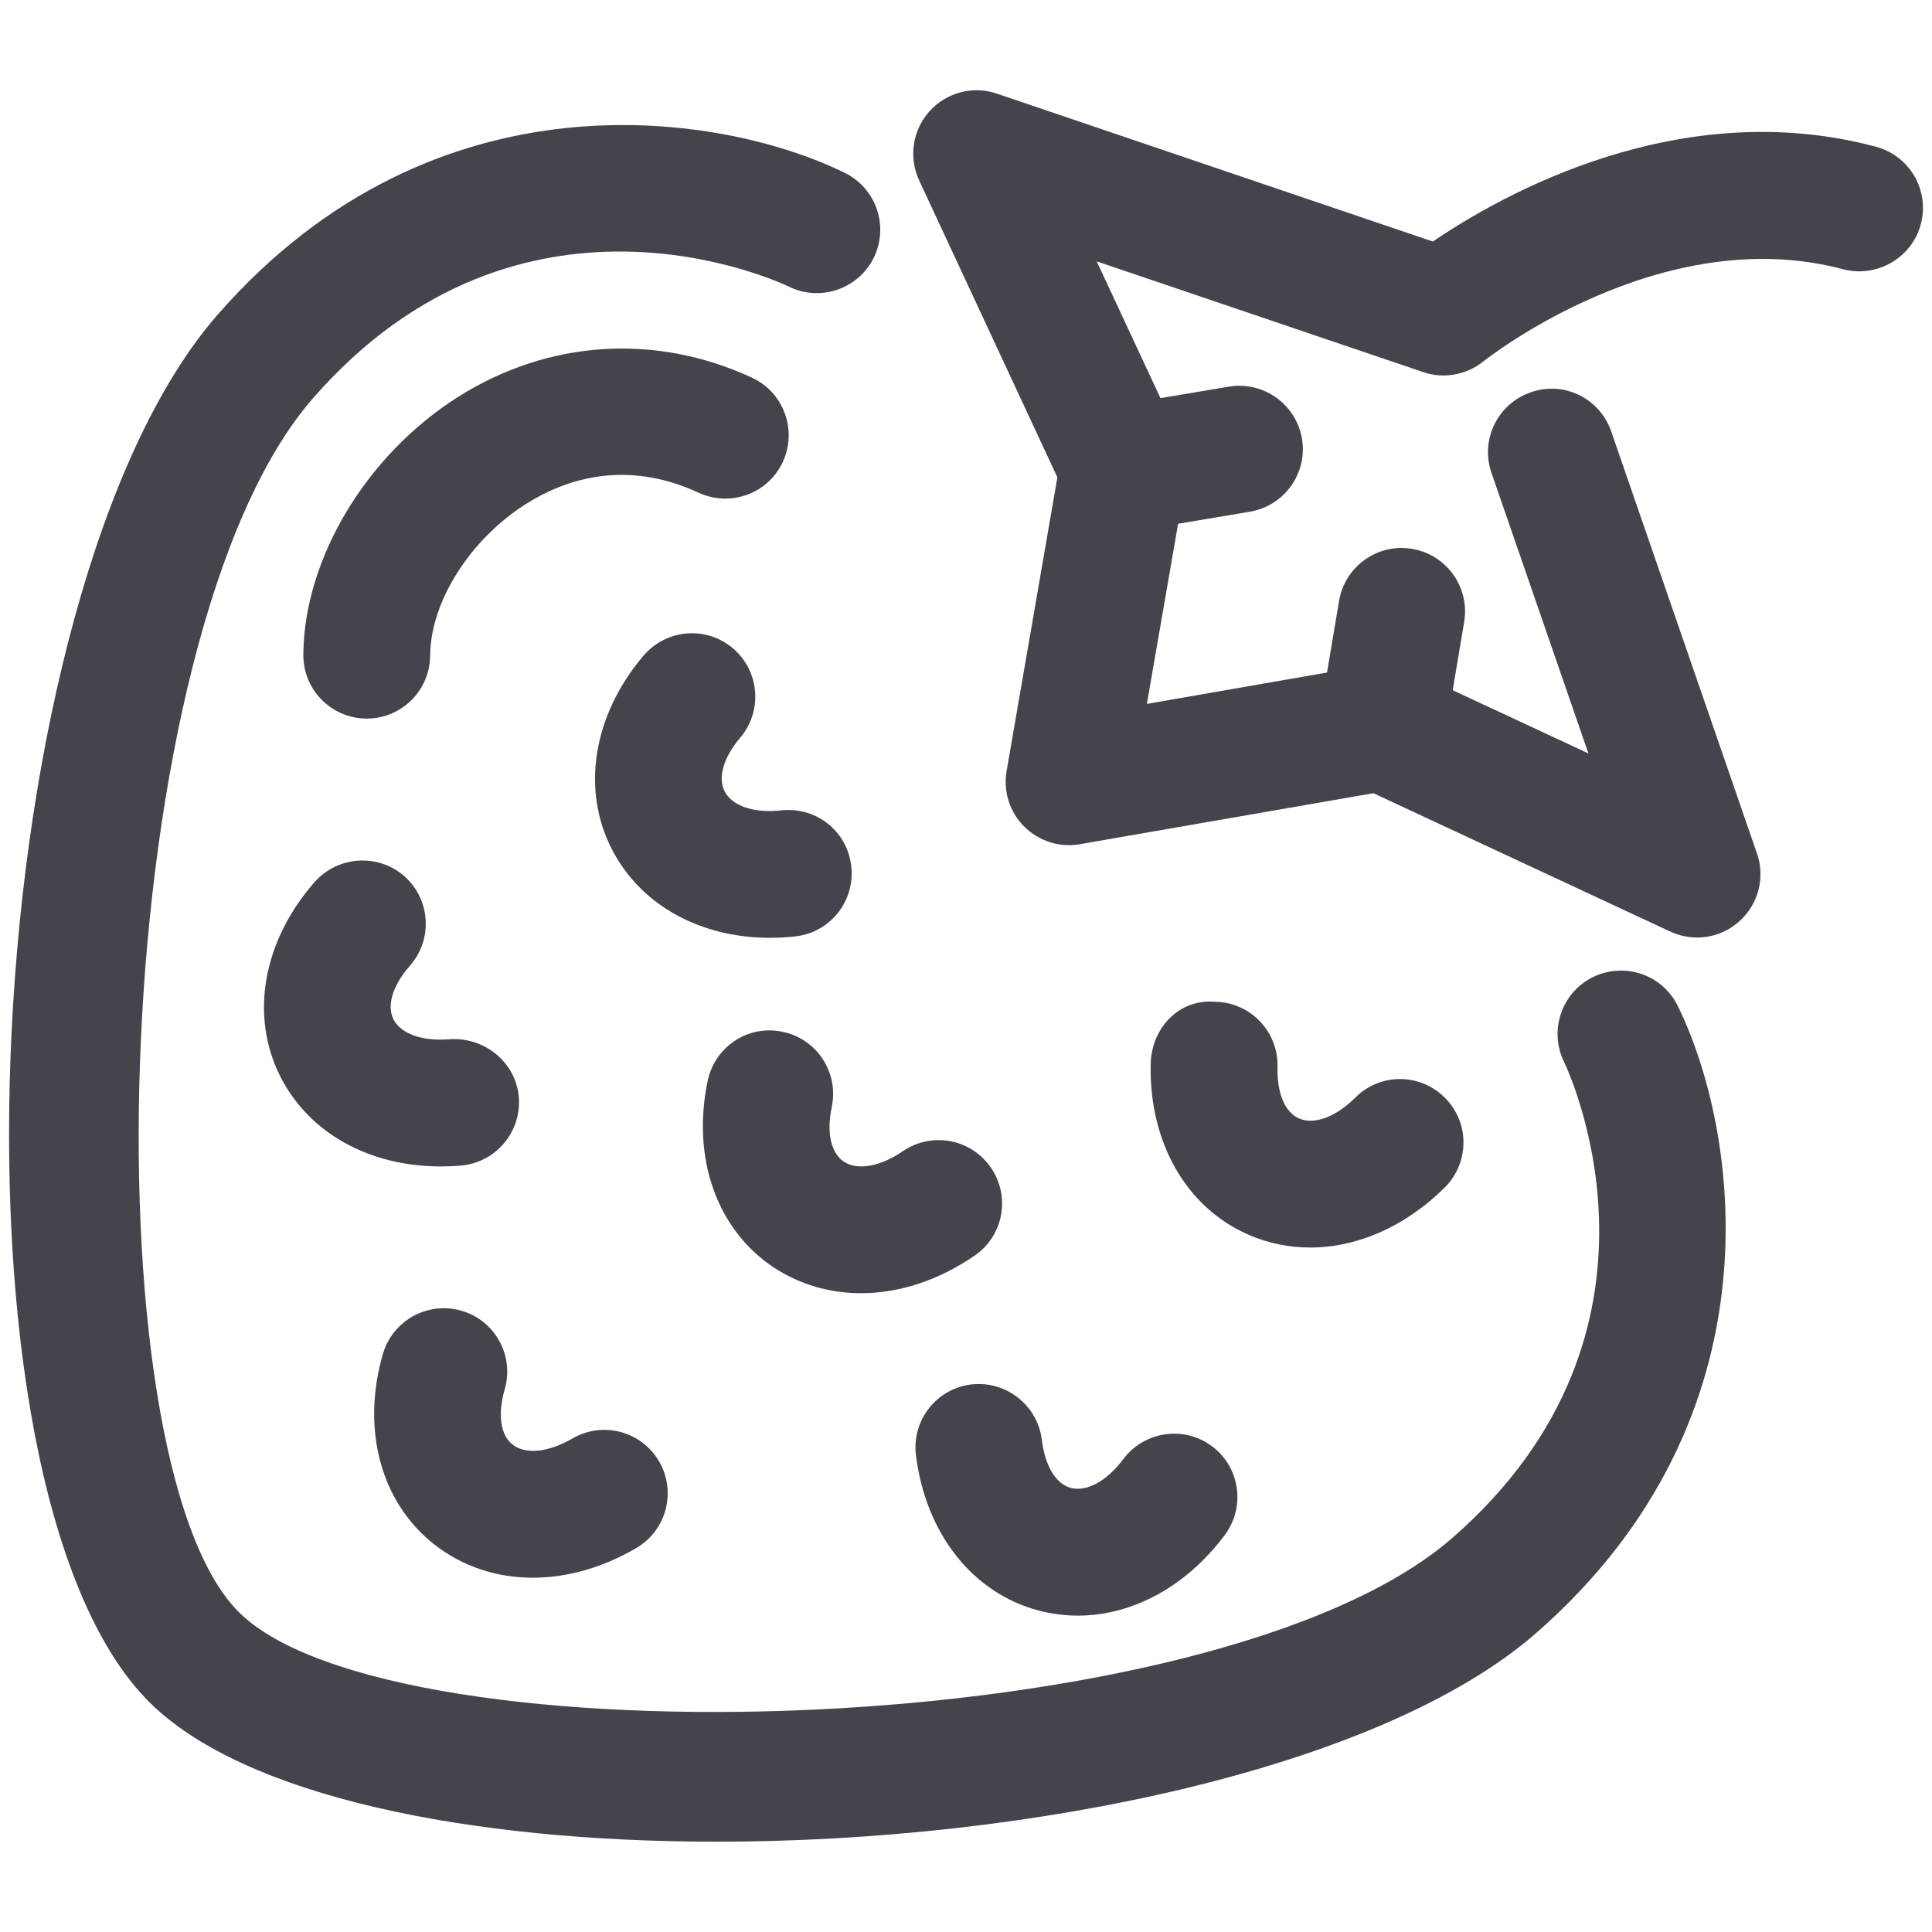
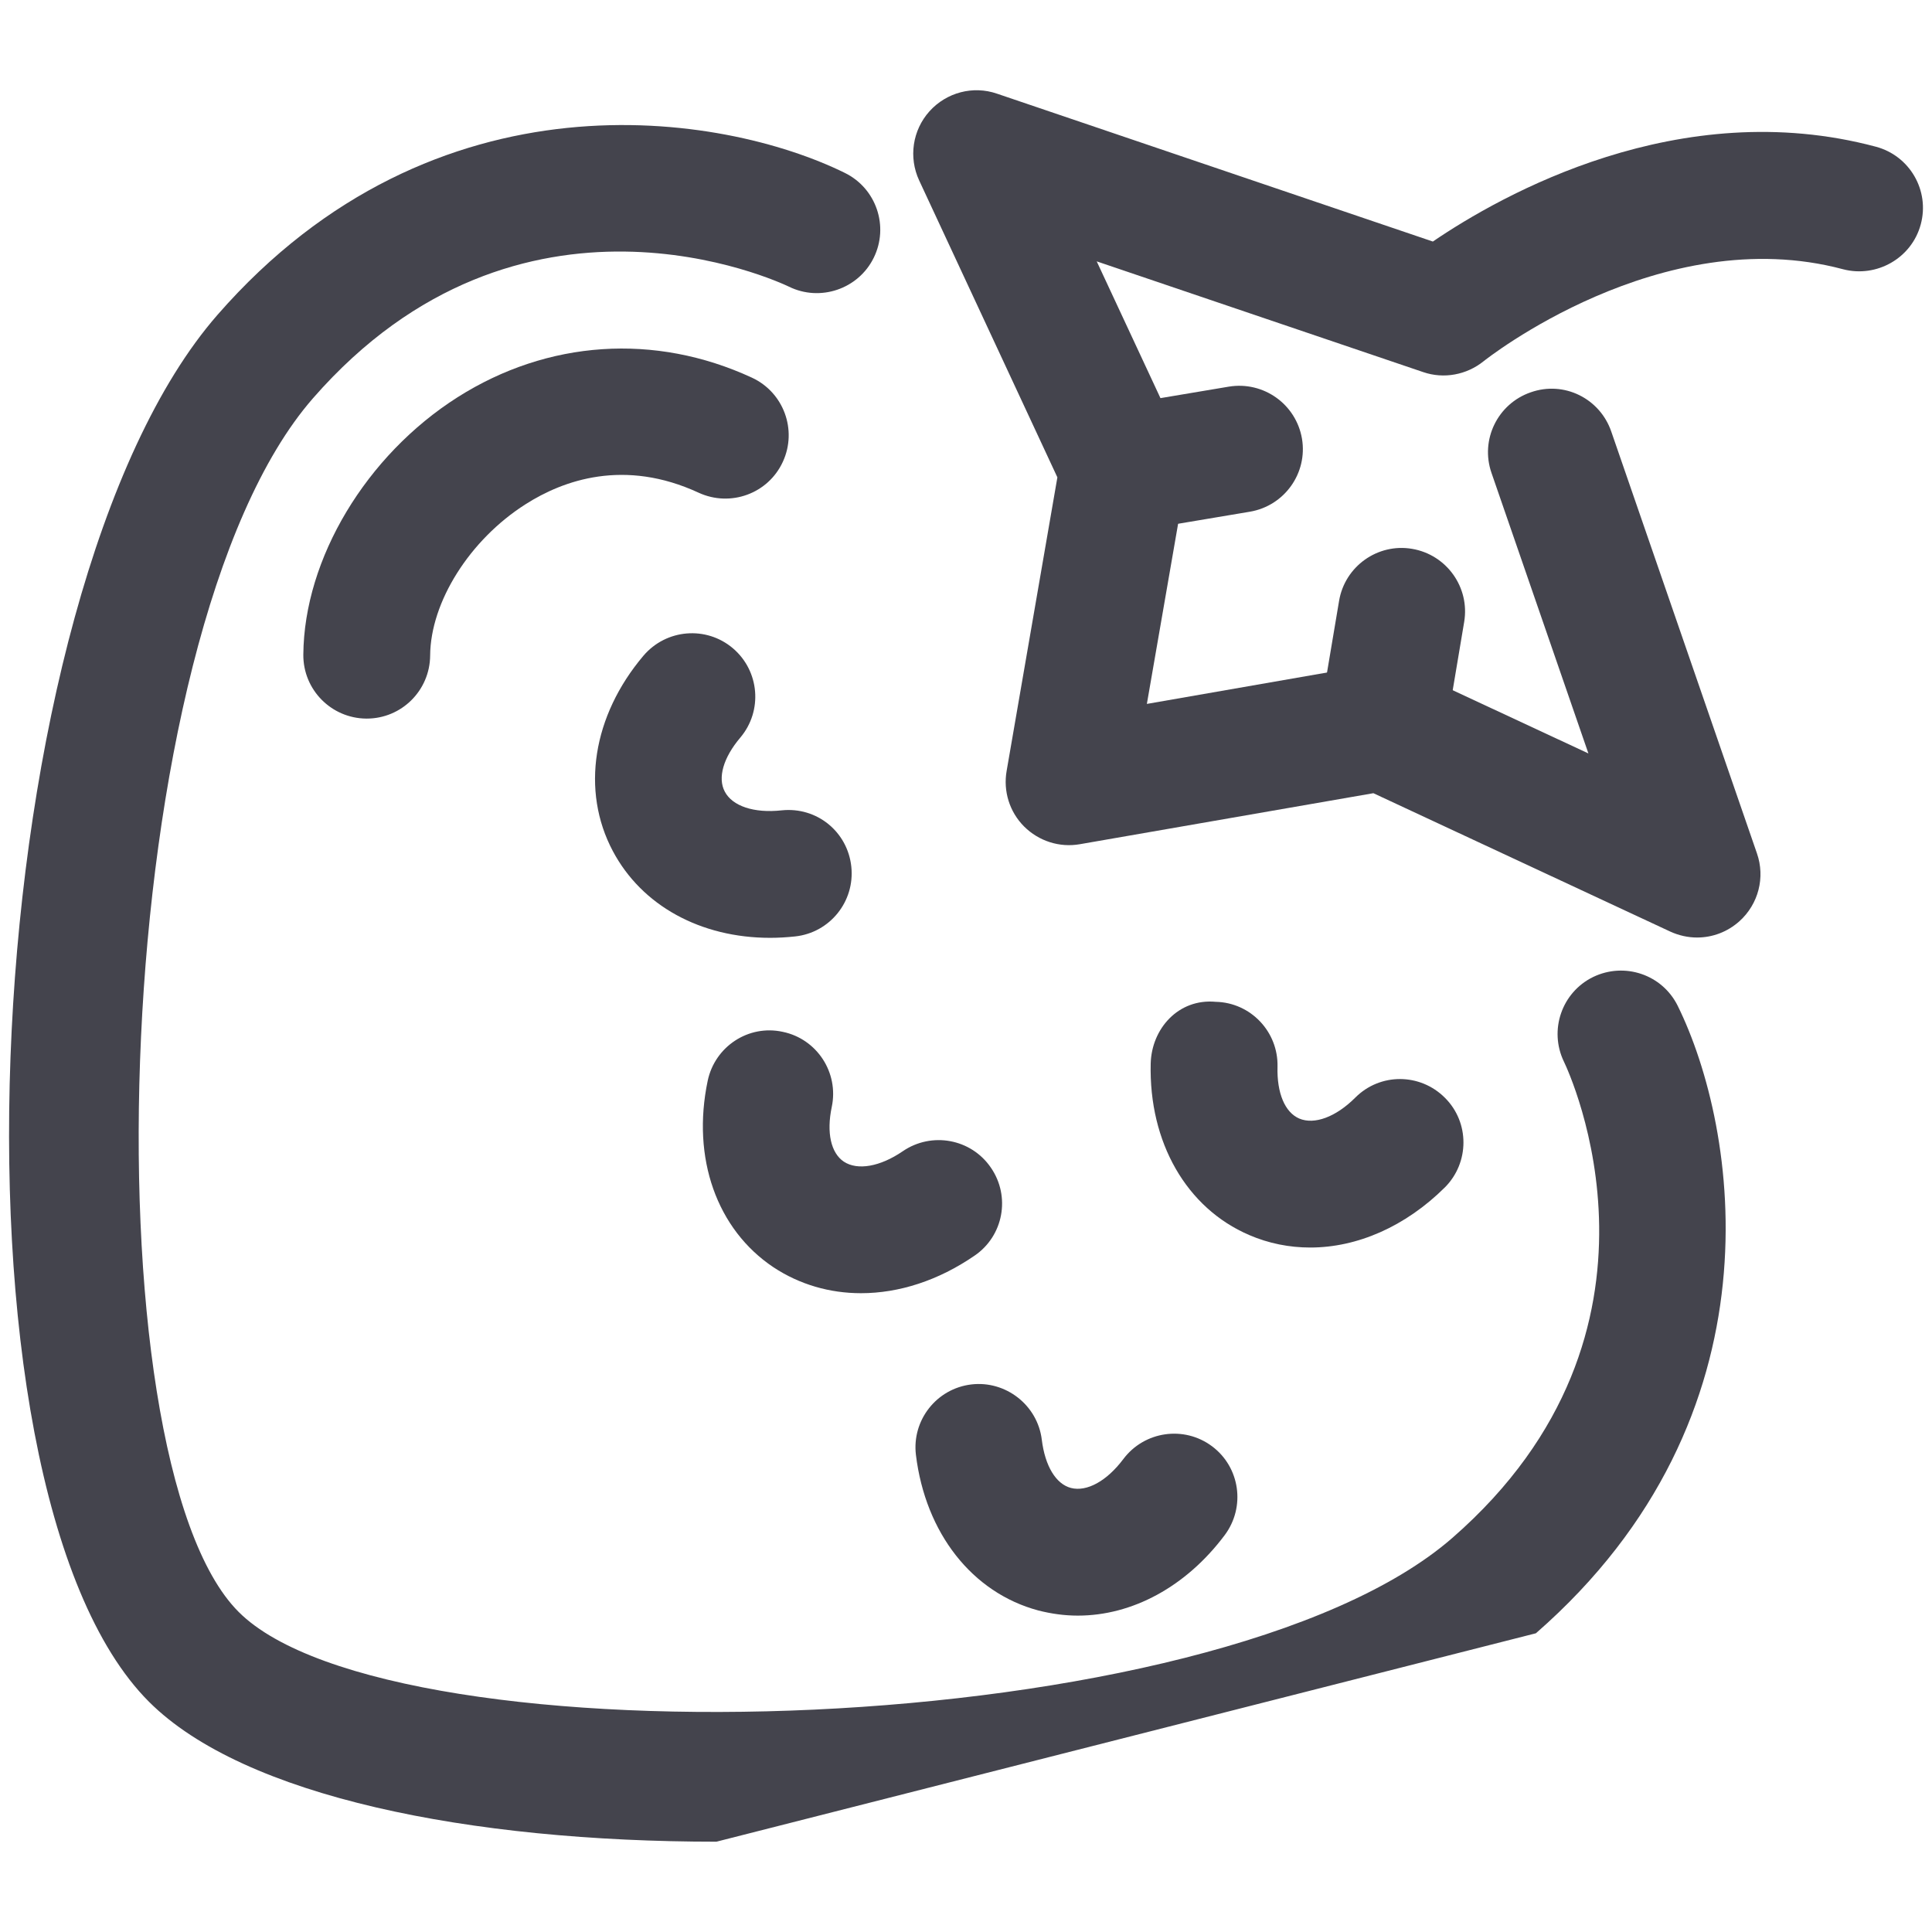
<svg xmlns="http://www.w3.org/2000/svg" version="1.1" id="Livello_1" x="0px" y="0px" width="50px" height="50px" viewBox="0 0 50 50" enable-background="new 0 0 50 50" xml:space="preserve">
  <g>
    <g>
      <g>
-         <path fill="#44444D" d="M18.541,47.663c-6.384,0-12.225-1.162-14.685-3.621C-1.75,38.437-0.607,15.293,5.627,8.15     c5.635-6.456,13.09-5.226,16.238-3.675c0.814,0.4,1.147,1.384,0.747,2.196c-0.398,0.81-1.386,1.146-2.196,0.747     c-0.277-0.132-6.958-3.251-12.317,2.89c-5.343,6.12-5.88,27.456-1.922,31.409c3.956,3.958,25.29,3.423,31.413-1.919     c6.141-5.357,3.021-12.039,2.884-12.323c-0.393-0.815-0.055-1.794,0.755-2.19c0.813-0.393,1.789-0.067,2.191,0.747     c1.552,3.151,2.784,10.603-3.671,16.237C35.736,45.767,26.696,47.663,18.541,47.663z" />
+         <path fill="#44444D" d="M18.541,47.663c-6.384,0-12.225-1.162-14.685-3.621C-1.75,38.437-0.607,15.293,5.627,8.15     c5.635-6.456,13.09-5.226,16.238-3.675c0.814,0.4,1.147,1.384,0.747,2.196c-0.398,0.81-1.386,1.146-2.196,0.747     c-0.277-0.132-6.958-3.251-12.317,2.89c-5.343,6.12-5.88,27.456-1.922,31.409c3.956,3.958,25.29,3.423,31.413-1.919     c6.141-5.357,3.021-12.039,2.884-12.323c-0.393-0.815-0.055-1.794,0.755-2.19c0.813-0.393,1.789-0.067,2.191,0.747     c1.552,3.151,2.784,10.603-3.671,16.237z" />
      </g>
    </g>
    <g>
      <g>
        <path fill="#44444D" d="M43.92,24.263c-0.233,0-0.469-0.051-0.692-0.153l-7.685-3.582l-7.596,1.32     c-0.529,0.093-1.063-0.081-1.442-0.457c-0.378-0.378-0.546-0.916-0.453-1.442l1.313-7.595L23.788,4.67     c-0.277-0.596-0.173-1.299,0.265-1.788c0.441-0.491,1.13-0.672,1.749-0.458l11.28,3.827c1.772-1.206,6.377-3.814,11.466-2.454     c0.876,0.234,1.398,1.133,1.161,2.01c-0.235,0.875-1.142,1.388-2.011,1.161c-4.718-1.261-9.26,2.346-9.303,2.381     c-0.442,0.355-1.032,0.463-1.562,0.281l-8.45-2.866l2.177,4.671c0.141,0.303,0.185,0.644,0.128,0.974l-1.007,5.808l5.808-1.012     c0.327-0.055,0.671-0.011,0.974,0.13l4.645,2.164l-2.508-7.26c-0.298-0.857,0.159-1.791,1.015-2.086     c0.862-0.304,1.789,0.158,2.084,1.014l3.771,10.919c0.217,0.622,0.038,1.312-0.451,1.753     C44.709,24.118,44.319,24.263,43.92,24.263z" />
      </g>
      <g>
        <path fill="#44444D" d="M35.768,20.464c-0.087,0-0.177-0.008-0.27-0.022c-0.894-0.151-1.497-0.997-1.348-1.889l0.505-3.001     c0.149-0.894,0.998-1.5,1.89-1.348c0.895,0.152,1.497,0.998,1.348,1.89l-0.504,3.001C37.251,19.897,36.559,20.464,35.768,20.464z     " />
      </g>
      <g>
        <path fill="#44444D" d="M29.071,13.769c-0.785,0-1.482-0.567-1.615-1.369c-0.152-0.893,0.453-1.739,1.347-1.89l3.001-0.504     c0.895-0.146,1.738,0.454,1.891,1.347c0.15,0.892-0.453,1.738-1.348,1.89l-3.001,0.504C29.253,13.761,29.16,13.769,29.071,13.769     z" />
      </g>
    </g>
    <g>
      <path fill="#44444D" d="M9.491,18.597c-0.005,0-0.008,0-0.013,0c-0.905-0.008-1.635-0.747-1.628-1.655    c0.019-2.481,1.625-5.159,3.994-6.663c2.333-1.478,5.104-1.665,7.614-0.506c0.822,0.38,1.182,1.355,0.802,2.178    c-0.378,0.823-1.352,1.18-2.178,0.801c-1.922-0.89-3.5-0.328-4.481,0.298c-1.443,0.917-2.46,2.527-2.469,3.918    C11.124,17.871,10.392,18.597,9.491,18.597z" />
    </g>
    <g>
      <path fill="#44444D" d="M19.932,24.271c-1.796,0-3.321-0.829-4.073-2.247c-0.828-1.56-0.523-3.499,0.794-5.055    c0.591-0.693,1.625-0.776,2.313-0.193c0.691,0.586,0.778,1.621,0.193,2.313c-0.441,0.52-0.59,1.043-0.402,1.397    c0.196,0.375,0.753,0.564,1.47,0.486c0.917-0.097,1.71,0.558,1.805,1.457c0.096,0.901-0.555,1.71-1.456,1.806    C20.359,24.258,20.143,24.271,19.932,24.271z" />
    </g>
    <g>
      <path fill="#44444D" d="M33.908,32.286c-0.539,0-1.076-0.106-1.58-0.324c-1.622-0.697-2.598-2.398-2.548-4.439    c0.024-0.902,0.718-1.686,1.683-1.596c0.902,0.019,1.621,0.773,1.599,1.68c-0.019,0.681,0.192,1.182,0.563,1.341    c0.39,0.165,0.946-0.038,1.45-0.542c0.641-0.643,1.678-0.64,2.321,0.006c0.641,0.639,0.635,1.679-0.003,2.318    C36.369,31.745,35.125,32.286,33.908,32.286z" />
    </g>
    <g>
      <path fill="#44444D" d="M22.283,33.468c-0.81,0-1.588-0.224-2.264-0.67c-1.469-0.979-2.123-2.83-1.704-4.827    c0.186-0.887,1.056-1.462,1.943-1.267c0.886,0.184,1.455,1.056,1.268,1.944c-0.14,0.663-0.022,1.192,0.313,1.416    c0.353,0.233,0.938,0.131,1.523-0.269c0.749-0.513,1.77-0.325,2.281,0.422c0.517,0.749,0.326,1.77-0.421,2.279    C24.283,33.142,23.262,33.468,22.283,33.468z" />
    </g>
    <g>
      <path fill="#44444D" d="M27.894,41.812c-0.342,0-0.687-0.047-1.025-0.134c-1.708-0.458-2.918-2-3.165-4.026    c-0.108-0.897,0.534-1.716,1.435-1.823c0.886-0.105,1.714,0.533,1.823,1.433c0.084,0.678,0.364,1.144,0.754,1.246    c0.412,0.106,0.929-0.179,1.356-0.748c0.544-0.723,1.57-0.872,2.295-0.331c0.726,0.542,0.872,1.571,0.329,2.299    C30.693,41.067,29.301,41.812,27.894,41.812z" />
    </g>
    <g>
-       <path fill="#44444D" d="M13.789,40.831c-0.928,0-1.808-0.285-2.536-0.85c-1.393-1.085-1.91-2.977-1.345-4.937    c0.251-0.867,1.154-1.372,2.031-1.124c0.87,0.25,1.374,1.159,1.124,2.031c-0.189,0.654-0.112,1.193,0.205,1.436    c0.339,0.264,0.927,0.199,1.544-0.158c0.785-0.457,1.787-0.193,2.244,0.59c0.457,0.781,0.194,1.786-0.589,2.244    C15.59,40.576,14.667,40.831,13.789,40.831z" />
-     </g>
+       </g>
    <g>
-       <path fill="#44444D" d="M11.402,30.187c-1.845,0-3.405-0.862-4.146-2.324c-0.796-1.574-0.456-3.505,0.888-5.038    c0.603-0.677,1.638-0.743,2.317-0.153c0.68,0.599,0.748,1.636,0.151,2.316c-0.45,0.512-0.609,1.036-0.428,1.393    c0.191,0.379,0.754,0.575,1.464,0.513c0.892-0.053,1.697,0.592,1.778,1.491c0.077,0.904-0.59,1.699-1.494,1.779    C11.752,30.18,11.576,30.187,11.402,30.187z" />
-     </g>
+       </g>
  </g>
</svg>